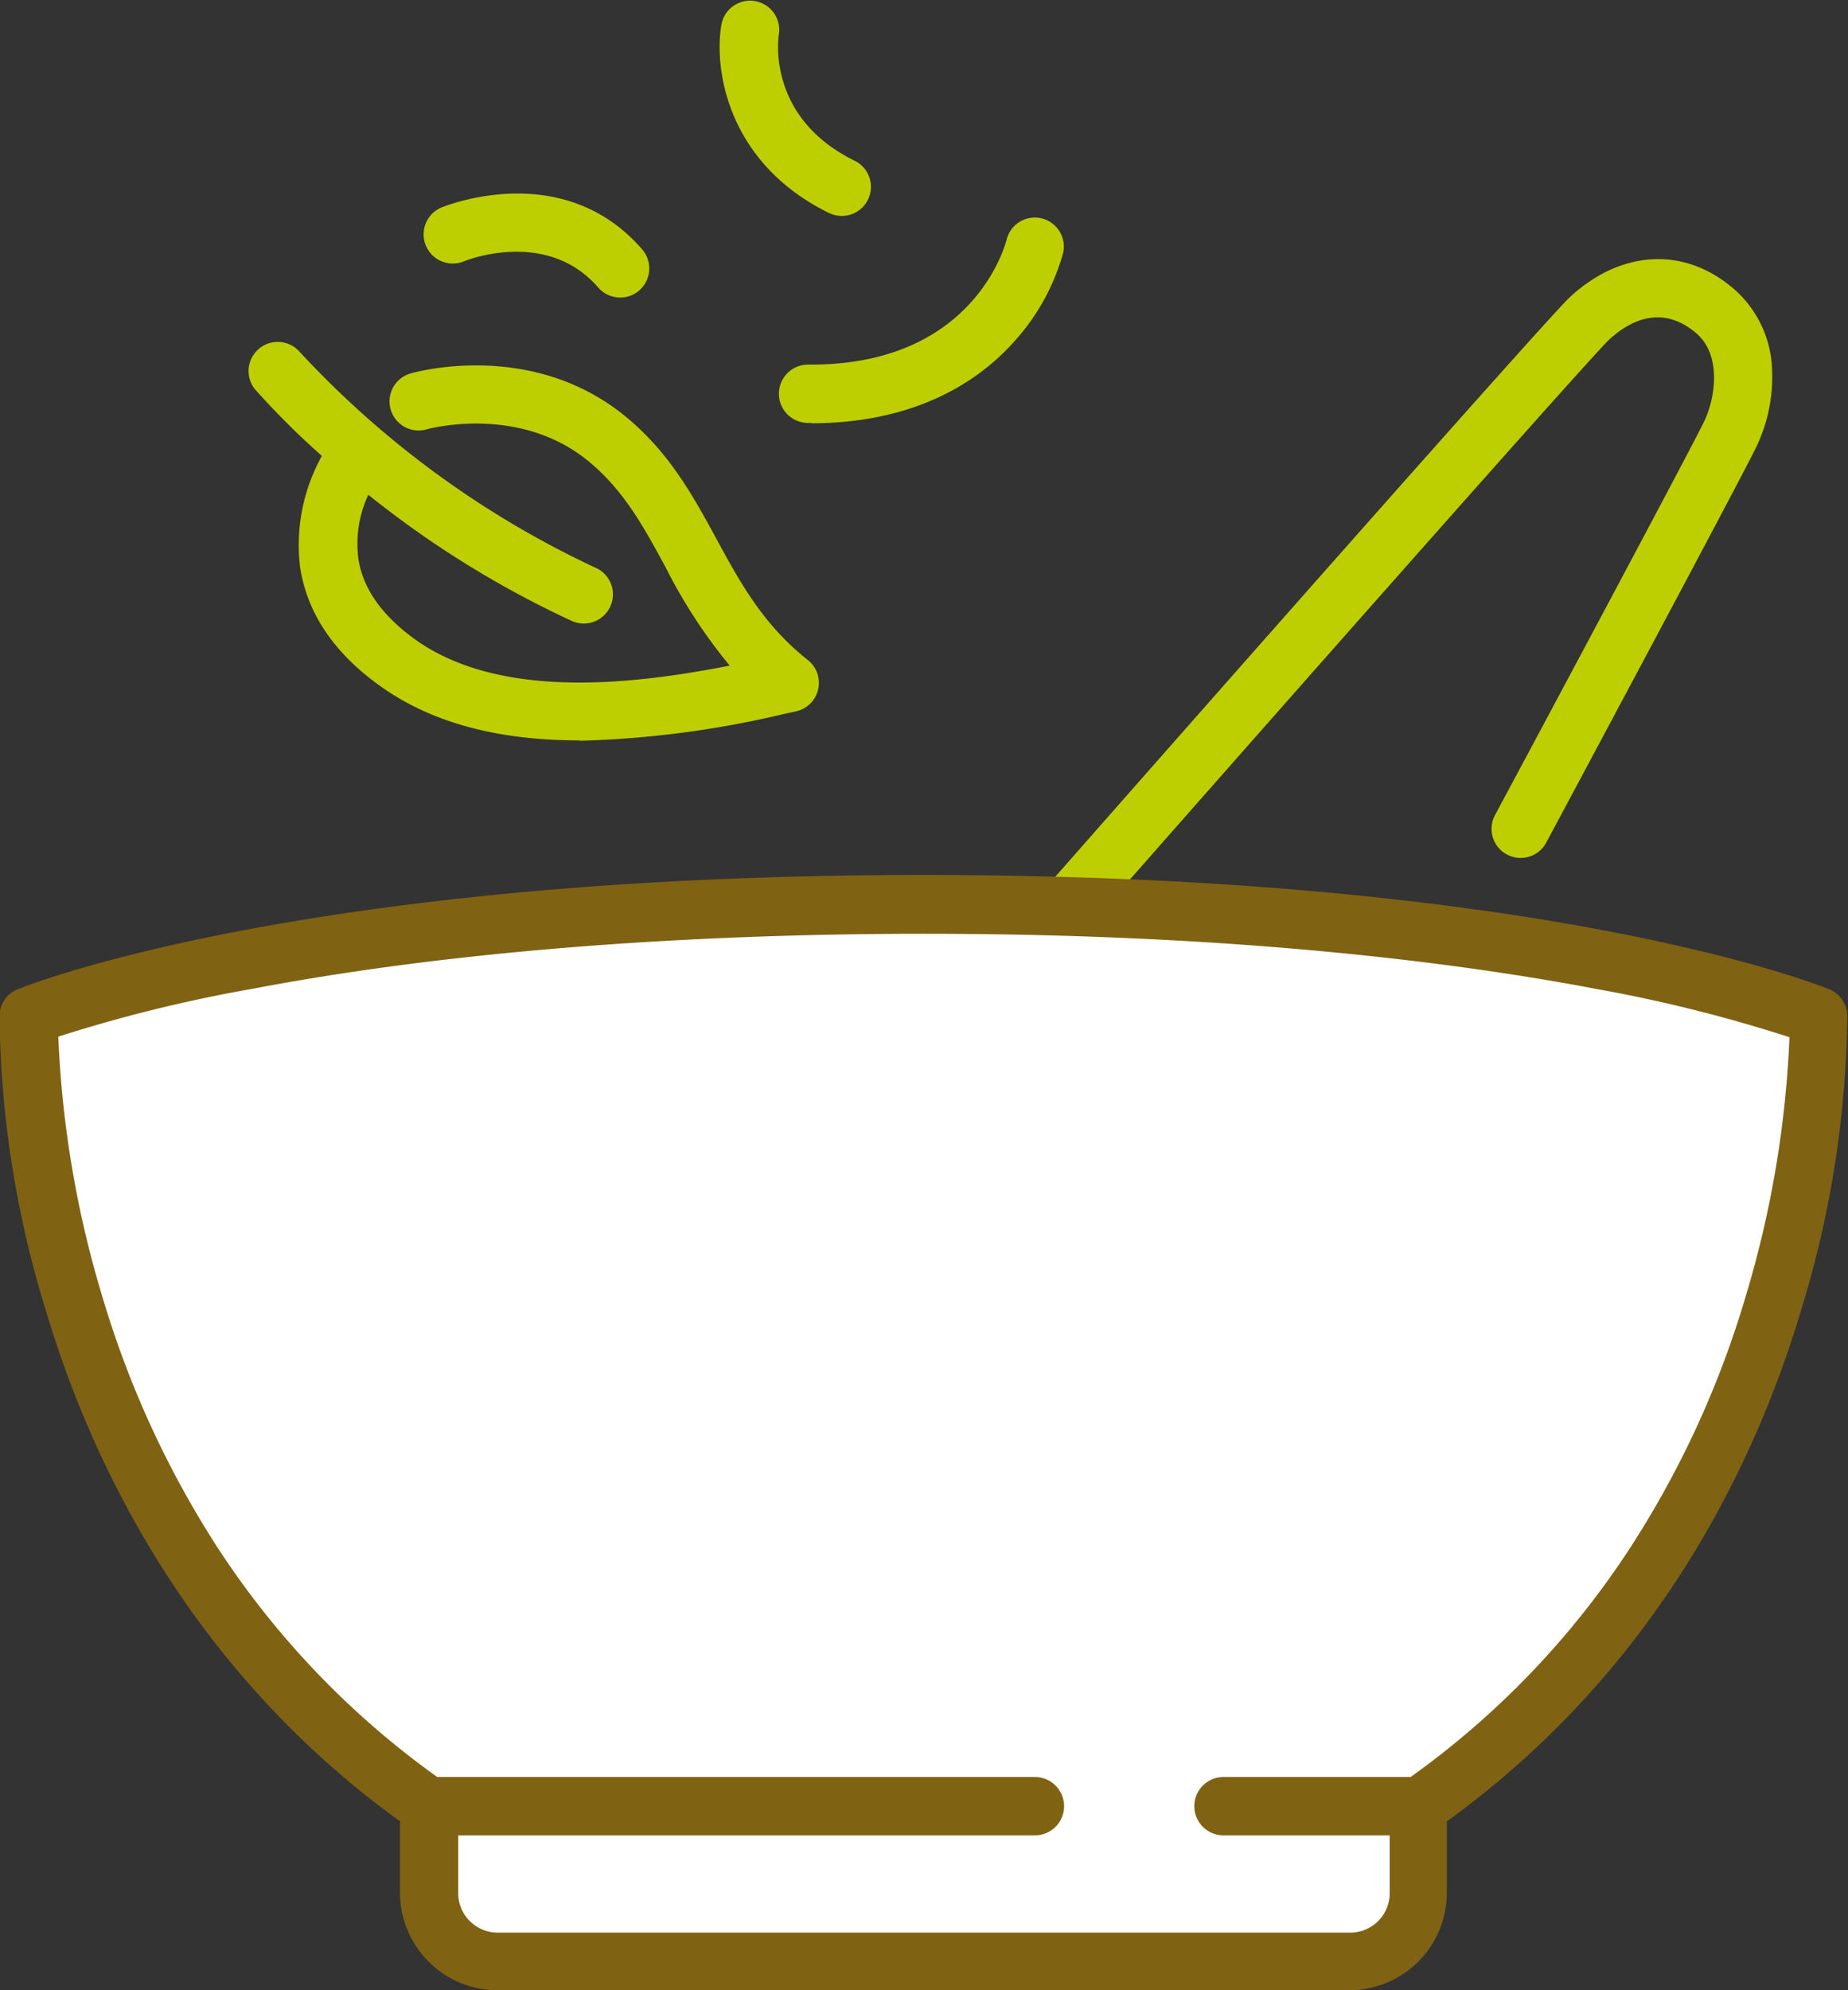
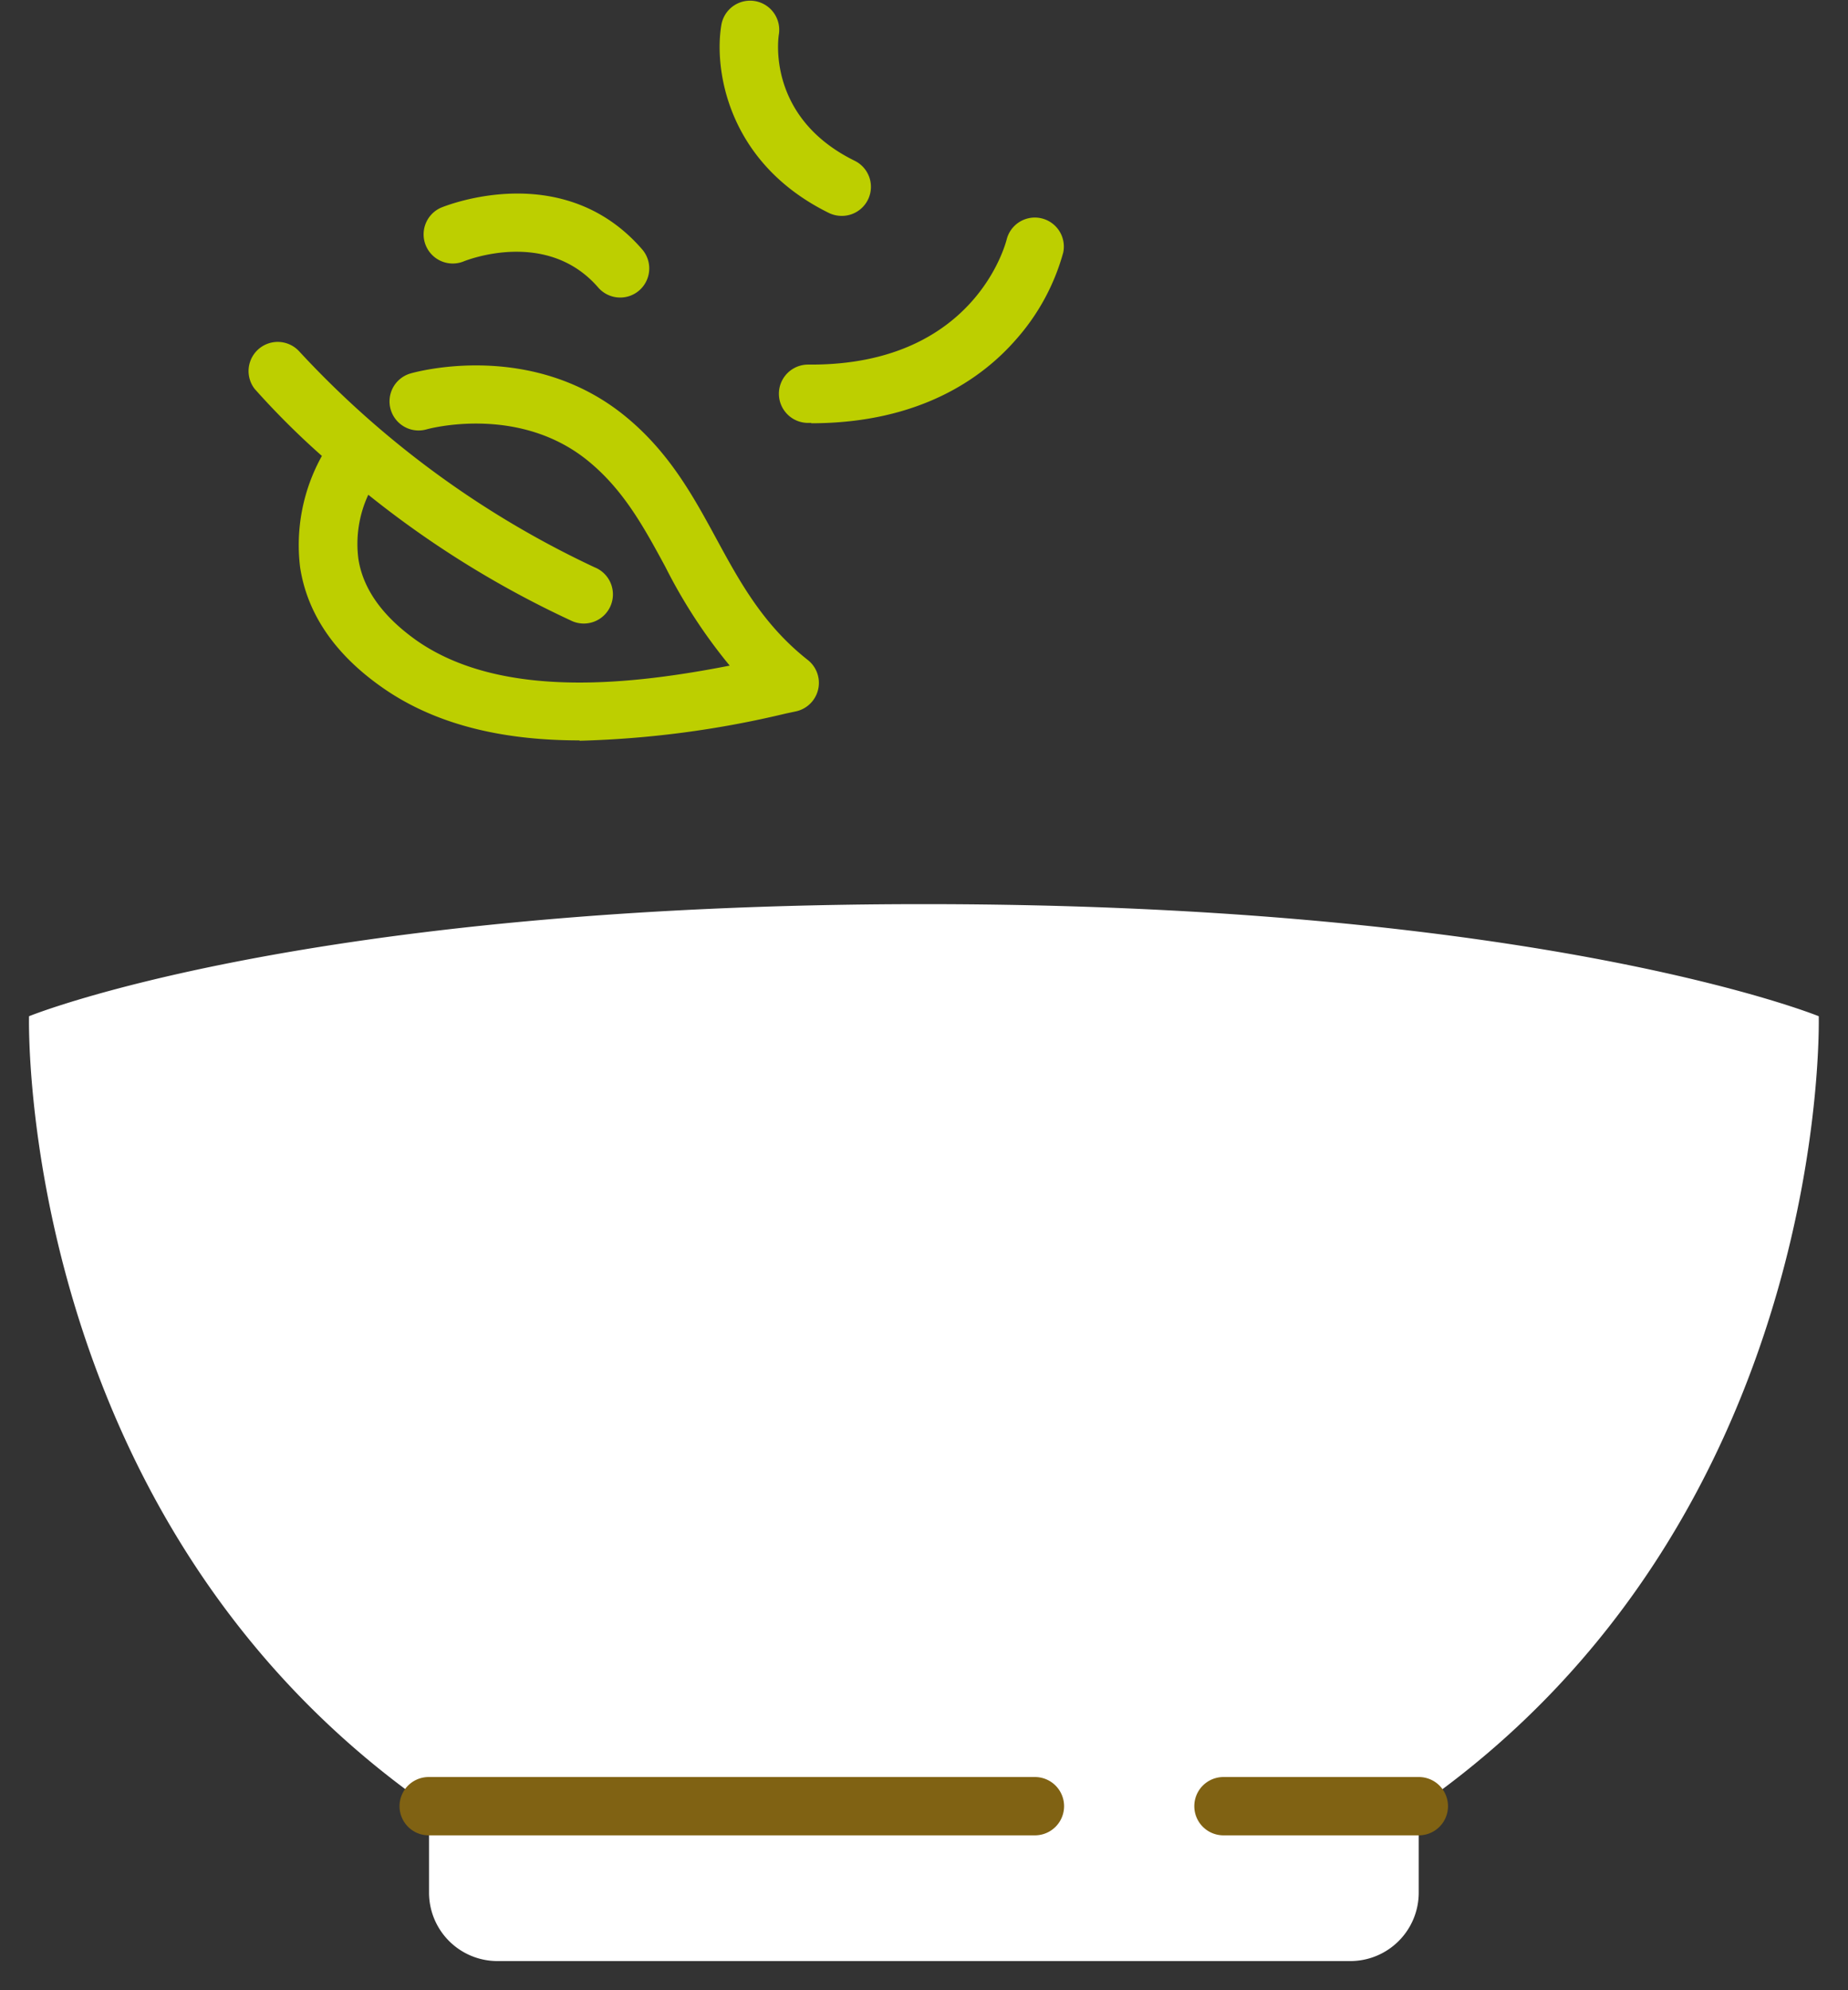
<svg xmlns="http://www.w3.org/2000/svg" id="Layer_1" data-name="Layer 1" viewBox="0 0 158.51 170.64">
  <rect x="0" y="0" width="158.51" height="170.64" fill="#333333" stroke="none" />
  <defs>
    <style>.cls-1{fill:none;}.cls-2{clip-path:url(#clip-path);}.cls-3{fill:#bdcf00;}.cls-4{fill:#fff;}.cls-5{fill:#806213;}</style>
    <clipPath id="clip-path" transform="translate(-128 -155.36)">
      <rect class="cls-1" x="128" y="155.36" width="158.51" height="170.64" />
    </clipPath>
  </defs>
  <title>step-1</title>
  <g class="cls-2">
    <path class="cls-3" d="M200.2,173.87a2.52,2.52,0,0,1-1.1-.25c-8.82-4.34-9.88-12.5-9.21-16.21a2.5,2.5,0,0,1,4.92.88c-.06.33-1.05,7.14,6.49,10.85a2.49,2.49,0,0,1-1.1,4.73m-19,7a2.49,2.49,0,0,1-1.89-.86c-4.39-5.07-11.27-2.35-11.56-2.23a2.5,2.5,0,0,1-1.91-4.62c.43-.17,10.47-4.23,17.24,3.58a2.5,2.5,0,0,1-.25,3.52,2.47,2.47,0,0,1-1.63.61m16.4,10.75h-.29a2.5,2.5,0,0,1,0-5h.27c14,0,16.67-10.33,16.78-10.78A2.49,2.49,0,0,1,219.2,177a18.69,18.69,0,0,1-4.08,7.5c-2.86,3.27-8.23,7.15-17.56,7.15m-19.88,27.19c-5.9,0-11.94-1.08-16.84-4.5-4.11-2.86-6.49-6.35-7.1-10.35a15.71,15.71,0,0,1,1.87-9.54,68.5,68.5,0,0,1-5.77-5.75,2.5,2.5,0,0,1,3.8-3.24A81.71,81.71,0,0,0,179,204a2.5,2.5,0,1,1-2.08,4.54,84.59,84.59,0,0,1-17.33-10.76,10,10,0,0,0-.85,5.5c.4,2.59,2.08,4.93,5,7,7.41,5.17,18.89,3.7,26.85,2.15a45.35,45.35,0,0,1-5.52-8.47c-1.83-3.38-3.57-6.58-6.6-9.06-6-4.92-13.79-2.75-13.87-2.73a2.49,2.49,0,1,1-1.39-4.79c.42-.12,10.36-2.91,18.41,3.66,3.8,3.1,5.85,6.88,7.84,10.54s4,7.35,7.82,10.36a2.5,2.5,0,0,1-1,4.41l-.89.19a85.2,85.2,0,0,1-17.64,2.33" transform="translate(-128 -155.36)" />
-     <path class="cls-3" d="M198.42,259.76a2.47,2.47,0,0,1-1.63-.61,2.5,2.5,0,0,1-.25-3.52c11.09-12.82,63.75-72.62,66.12-74.8,4.39-4.05,9.78-4.34,14-.75a9.57,9.57,0,0,1,3.34,7.09,13.83,13.83,0,0,1-1.37,6.54c-1.65,3.37-17.34,32.65-18,33.89a2.49,2.49,0,1,1-4.4-2.35c.17-.31,16.32-30.45,17.93-33.73.94-1.93,1.59-5.69-.7-7.62s-4.87-1.78-7.46.6c-2.33,2.22-53.52,60.29-65.73,74.4a2.49,2.49,0,0,1-1.89.86" transform="translate(-128 -155.36)" />
    <path class="cls-4" d="M284,242.49s-23.58-9.61-76.76-9.61-76.75,9.61-76.75,9.61-1.16,43,34.31,67.74v7.4a5.87,5.87,0,0,0,5.87,5.87h73.15a5.87,5.87,0,0,0,5.87-5.87v-7.4C285.17,285.52,284,242.49,284,242.49" transform="translate(-128 -155.36)" />
-     <path class="cls-5" d="M133,244.24a89.64,89.64,0,0,0,3.78,22.3A83.21,83.21,0,0,0,146.63,288a73.45,73.45,0,0,0,19.6,20.23,2.5,2.5,0,0,1,1.07,2.05v7.4a3.39,3.39,0,0,0,3.38,3.38h73.15a3.38,3.38,0,0,0,3.37-3.38v-7.4a2.5,2.5,0,0,1,1.07-2.05A73.31,73.31,0,0,0,267.87,288a82.55,82.55,0,0,0,9.84-21.41,89.64,89.64,0,0,0,3.78-22.3,125.84,125.84,0,0,0-16.63-4.15c-11.3-2.15-30.47-4.72-57.61-4.72-15,0-37.12.82-57.6,4.72A126.15,126.15,0,0,0,133,244.24M243.83,326H170.68a8.37,8.37,0,0,1-8.37-8.37v-6.11c-18.17-13.12-26.53-30.95-30.35-43.71a88.13,88.13,0,0,1-4-25.39,2.47,2.47,0,0,1,1.55-2.24c1-.4,24.64-9.8,77.69-9.8s76.72,9.4,77.7,9.8a2.5,2.5,0,0,1,1.55,2.24,88.78,88.78,0,0,1-4,25.39c-3.82,12.76-12.18,30.59-30.35,43.71v6.11a8.37,8.37,0,0,1-8.36,8.37" transform="translate(-128 -155.36)" />
    <path class="cls-5" d="M216.77,312.72h-52a2.5,2.5,0,1,1,0-5h52a2.5,2.5,0,1,1,0,5" transform="translate(-128 -155.36)" />
    <path class="cls-5" d="M249.7,312.72H232.94a2.5,2.5,0,1,1,0-5H249.7a2.5,2.5,0,0,1,0,5" transform="translate(-128 -155.36)" />
  </g>
</svg>